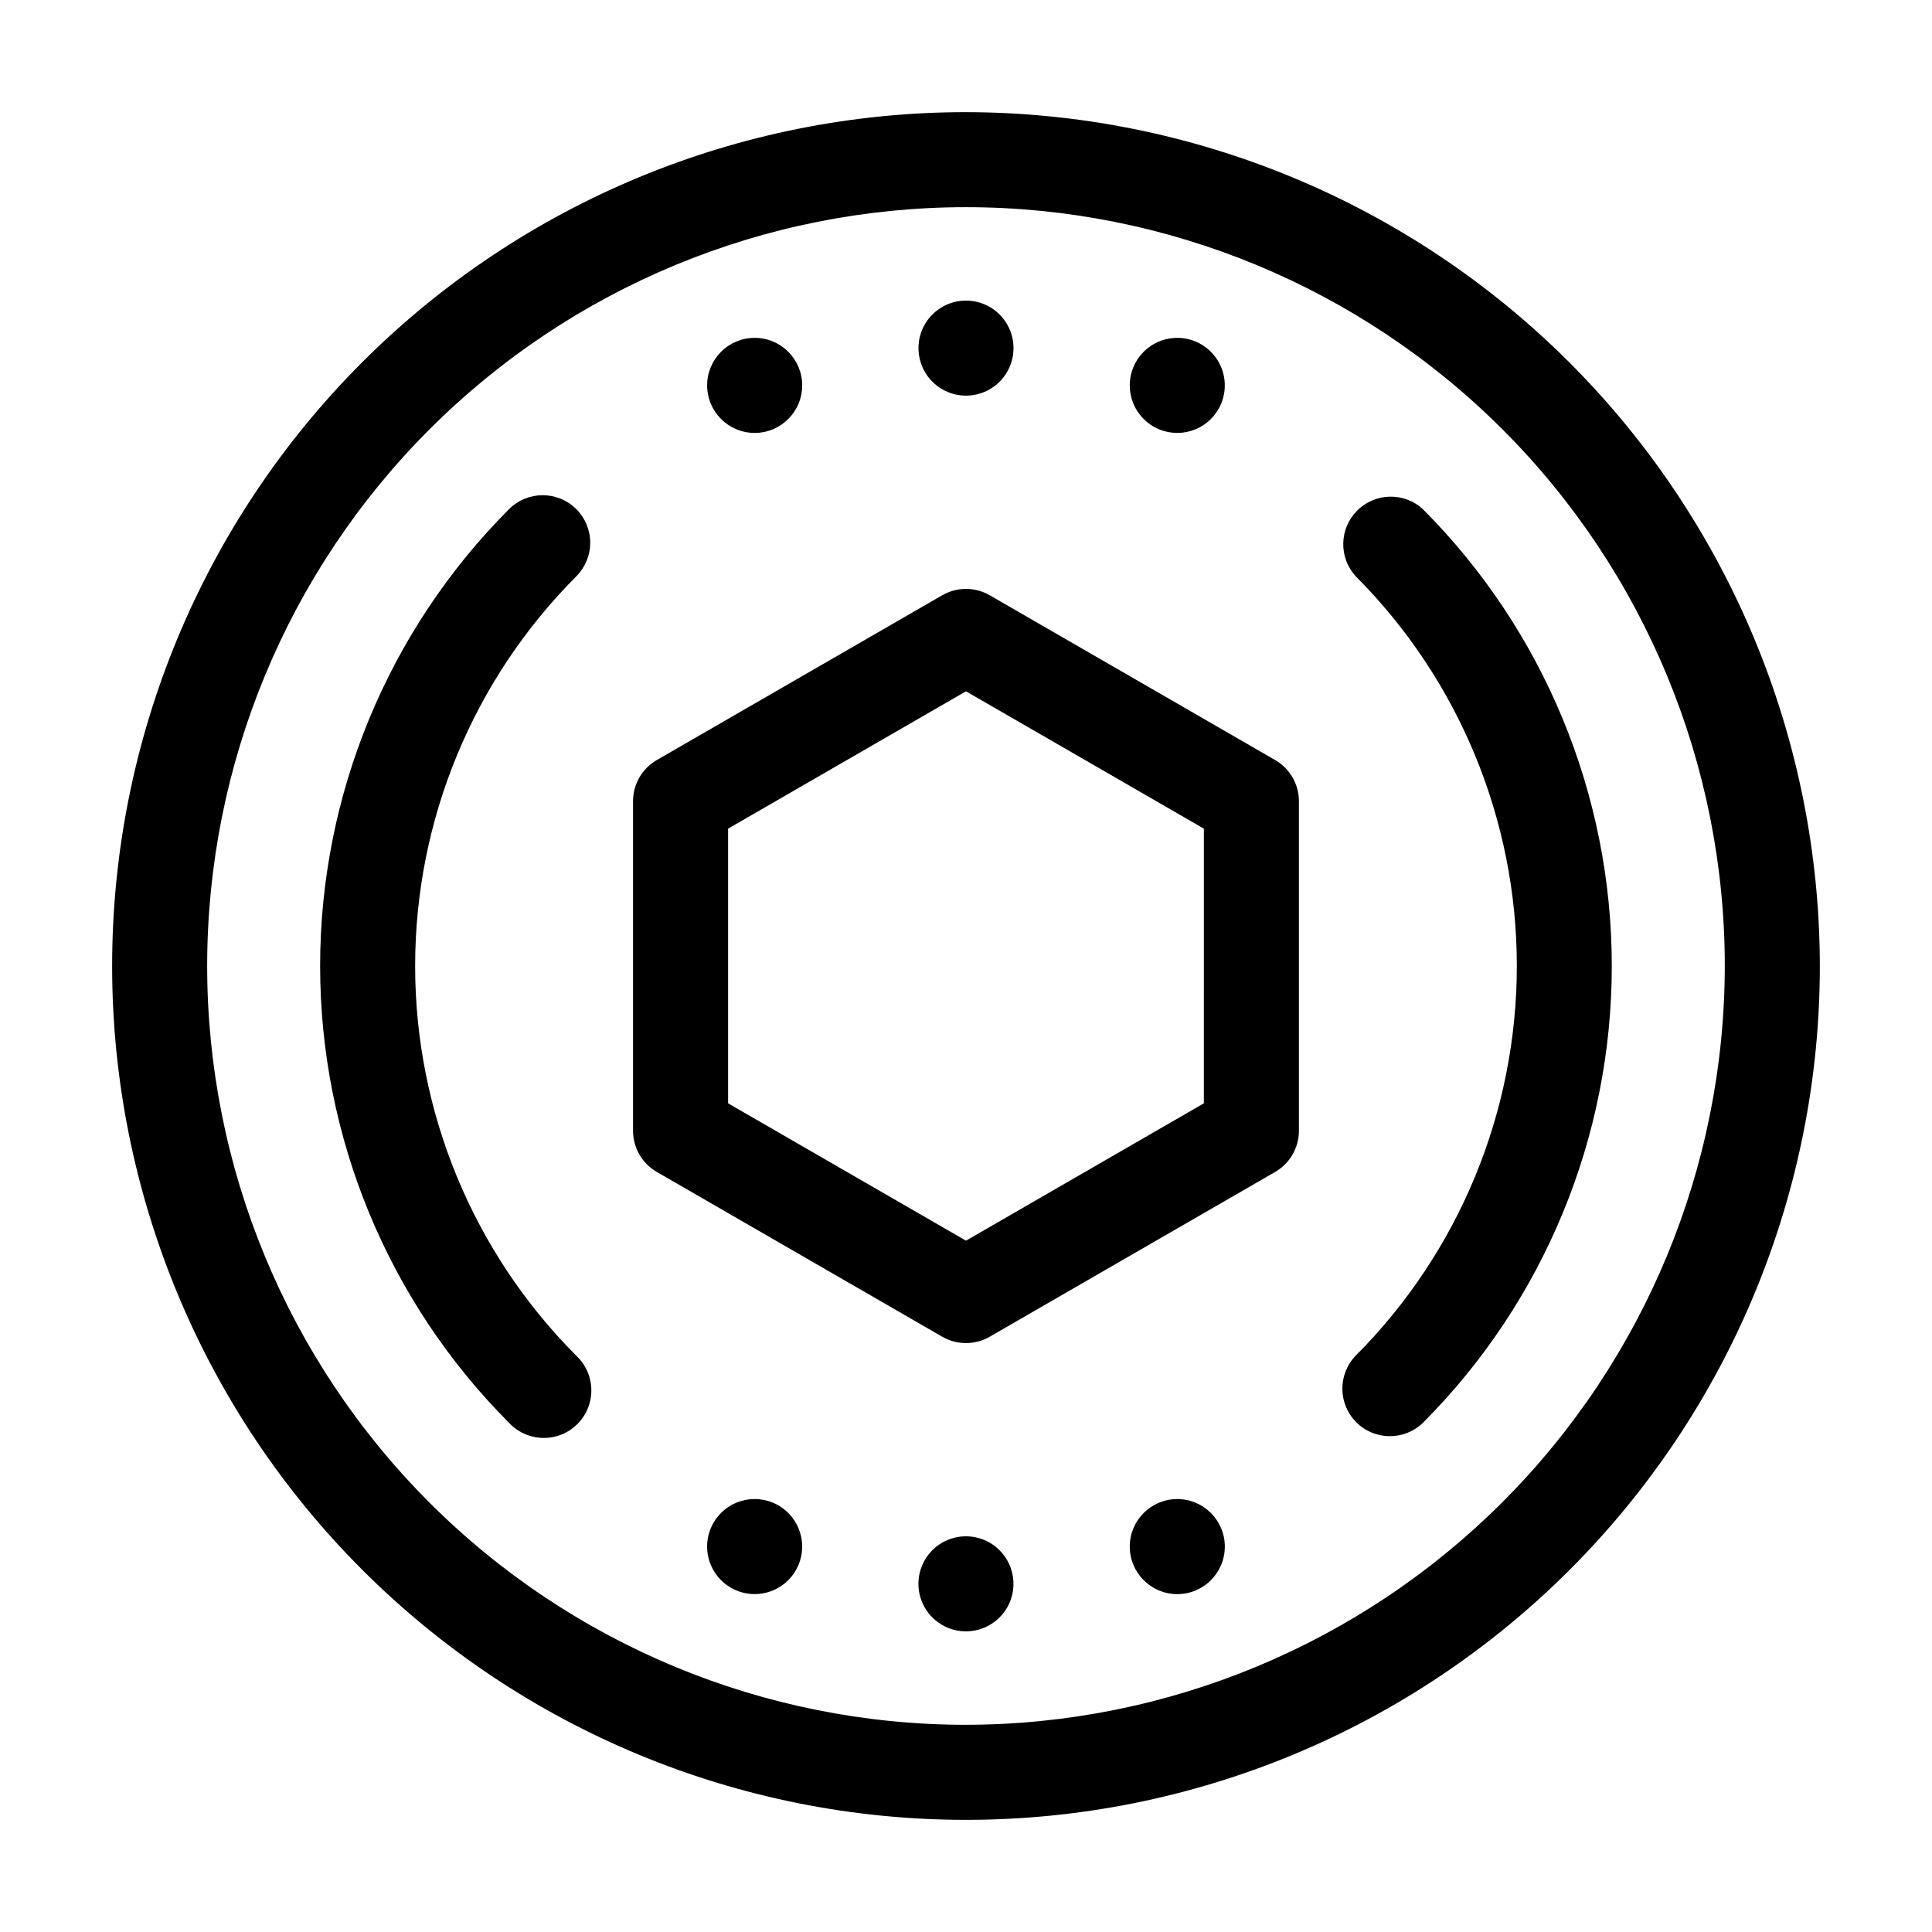
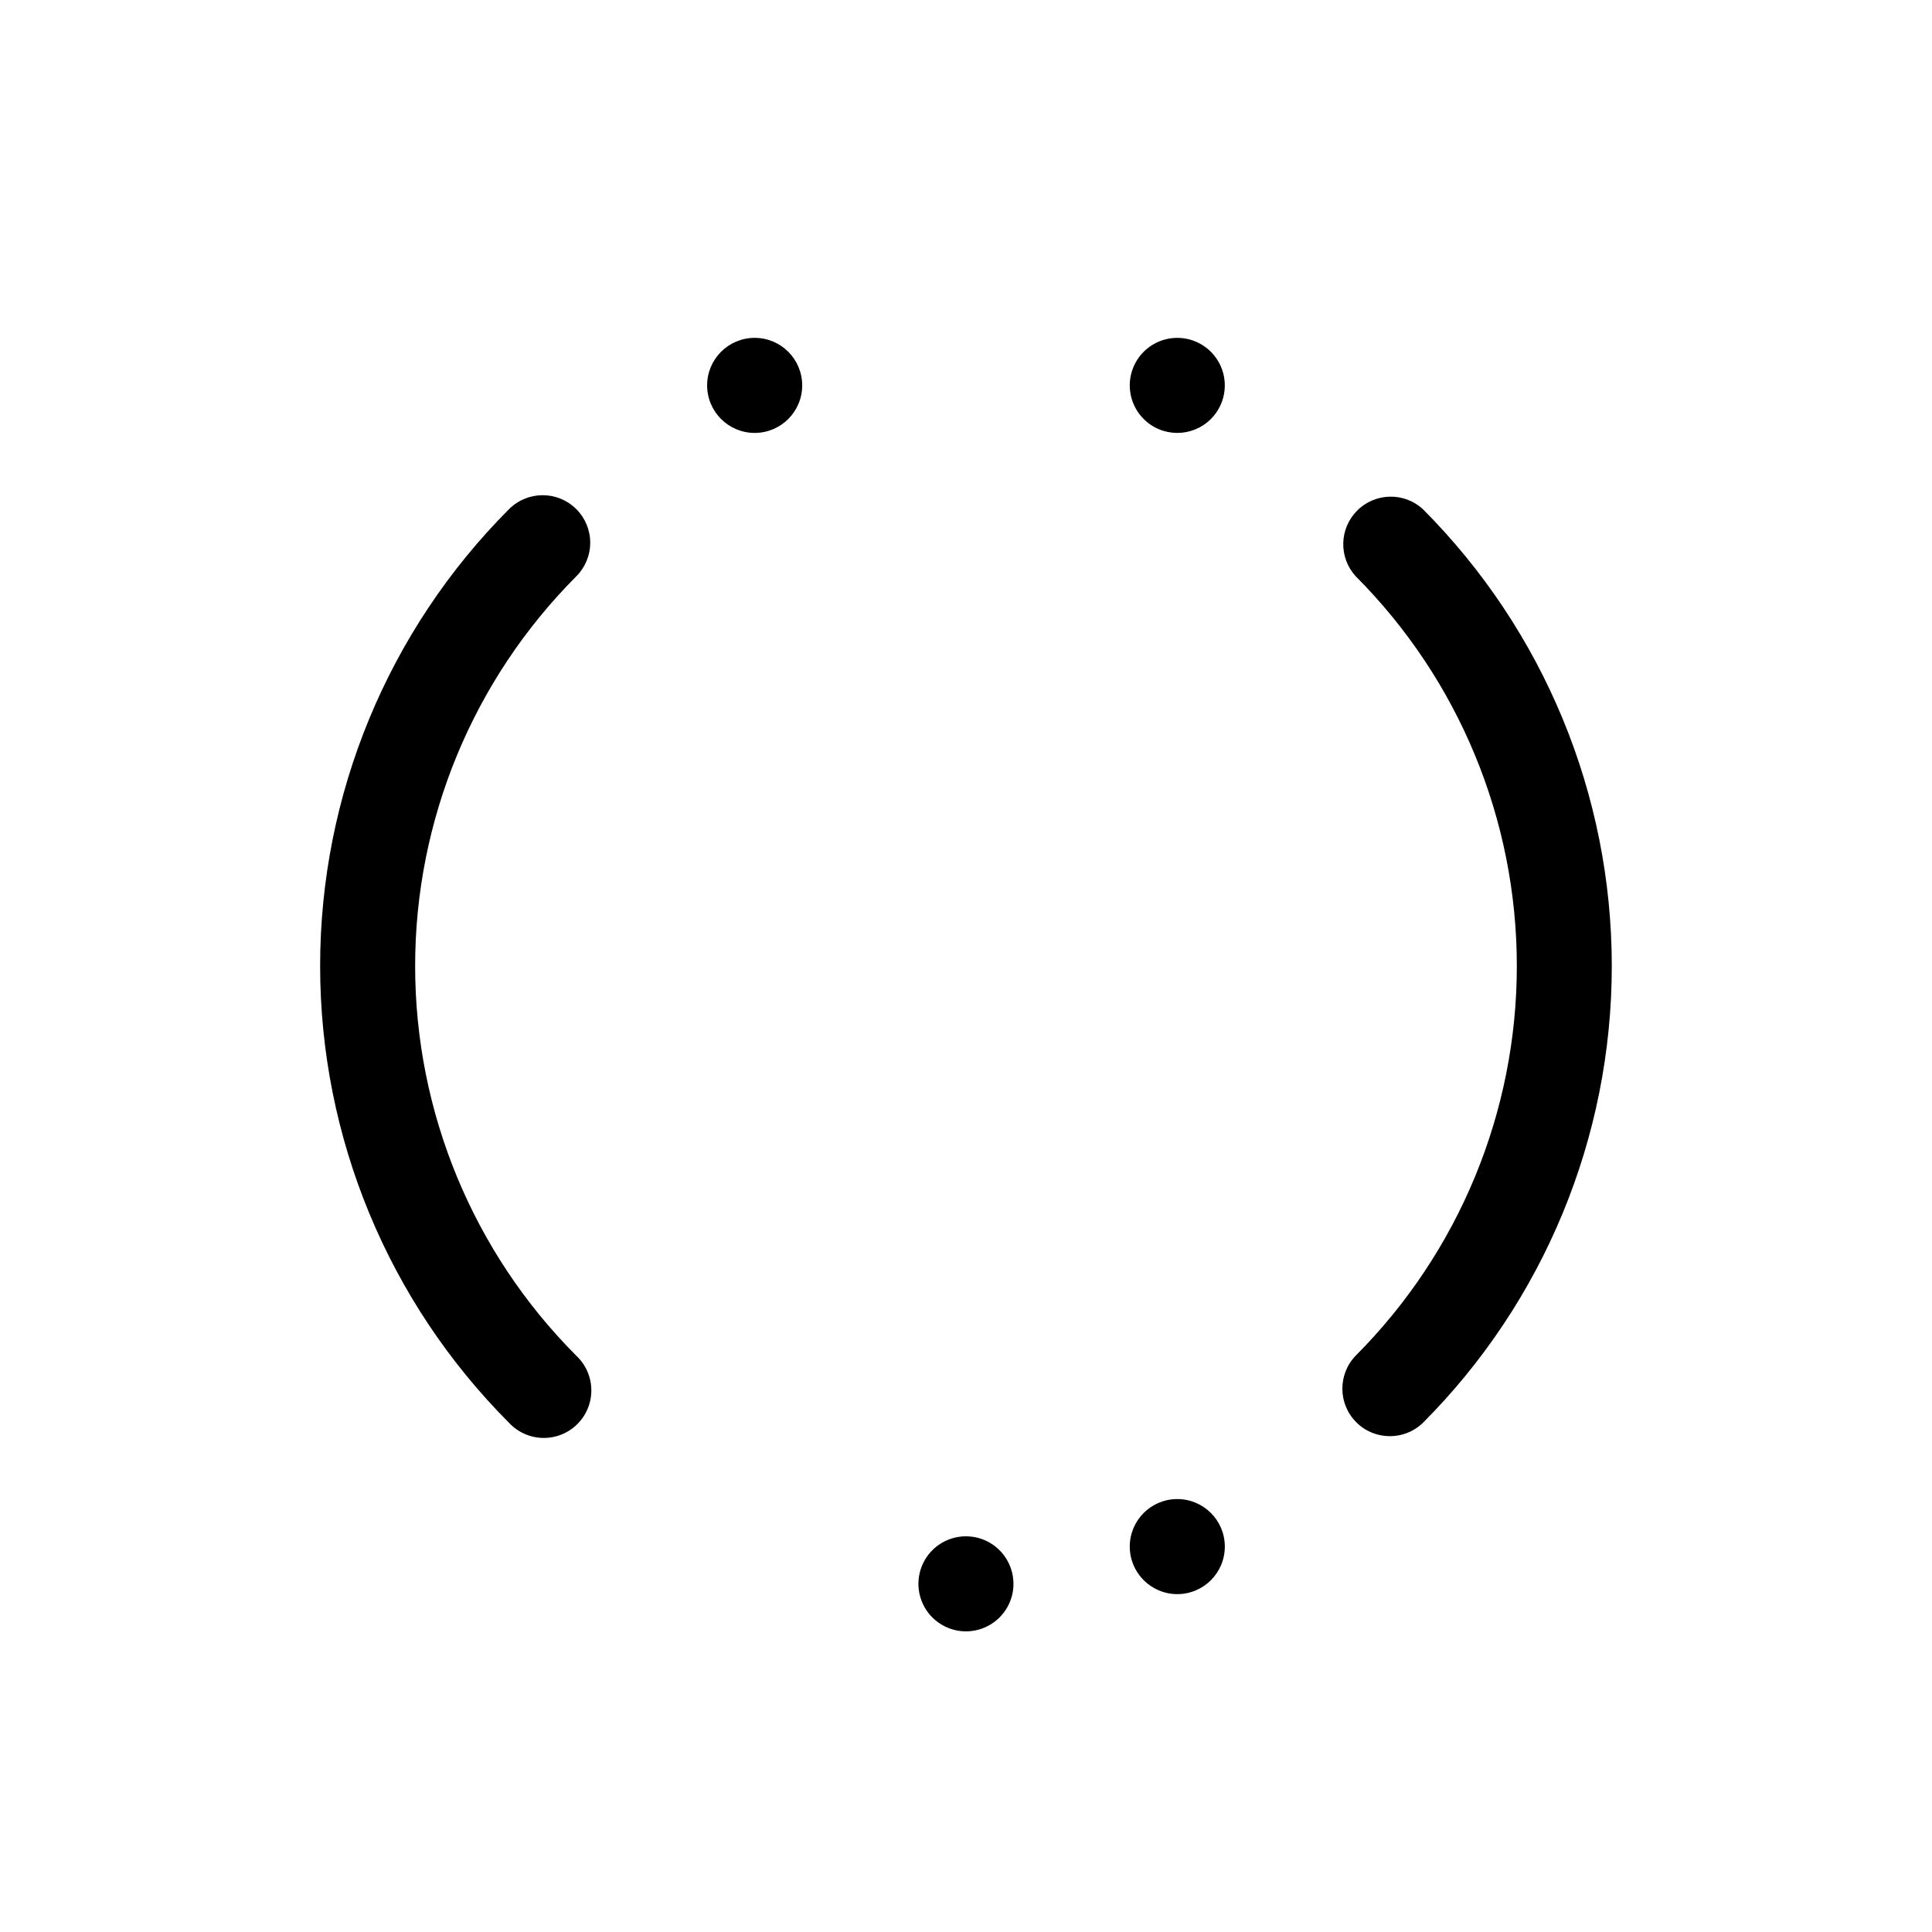
<svg xmlns="http://www.w3.org/2000/svg" fill="#000000" width="800px" height="800px" version="1.1" viewBox="144 144 512 512">
  <g>
-     <path d="m481.93 345.42-75.637-43.668c-3.898-2.25-8.699-2.25-12.598 0l-75.637 43.668c-3.898 2.25-6.297 6.41-6.297 10.91v87.332c0 4.5 2.398 8.66 6.297 10.914l75.637 43.664c3.898 2.25 8.699 2.25 12.598 0l75.637-43.664c3.898-2.254 6.297-6.414 6.297-10.914v-87.332c0-4.5-2.398-8.66-6.297-10.91zm-18.895 90.973-63.039 36.398-63.043-36.398v-72.793l63.043-36.398 63.043 36.398z" />
-     <path d="m395.69 248.09c4.785 1.742 10.148 0.43 13.59-3.324 3.445-3.758 4.285-9.215 2.133-13.832s-6.875-7.484-11.965-7.262c-5.086 0.223-9.543 3.484-11.285 8.273-1.145 3.137-0.996 6.602 0.418 9.633 1.41 3.027 3.969 5.371 7.109 6.512z" />
    <path d="m356.59 246.13c0 6.957-5.637 12.598-12.594 12.598-6.957 0-12.598-5.641-12.598-12.598 0-6.953 5.641-12.594 12.598-12.594 6.957 0 12.594 5.641 12.594 12.594" />
-     <path d="m334.34 545.76c-3.277 3.902-3.879 9.391-1.527 13.91 2.352 4.519 7.195 7.176 12.27 6.734 5.078-0.445 9.383-3.902 10.918-8.762 1.531-4.859-0.016-10.16-3.918-13.438-5.328-4.469-13.273-3.773-17.742 1.555z" />
    <path d="m404.3 551.9c-4.789-1.746-10.156-0.438-13.602 3.32-3.441 3.758-4.281 9.223-2.125 13.84 2.156 4.617 6.883 7.481 11.973 7.254 5.094-0.227 9.547-3.5 11.281-8.293 2.363-6.531-1.004-13.742-7.527-16.121z" />
    <path d="m468.59 553.86c0 6.957-5.641 12.598-12.598 12.598-6.957 0-12.594-5.641-12.594-12.598 0-6.953 5.637-12.594 12.594-12.594 6.957 0 12.598 5.641 12.598 12.594" />
    <path d="m465.64 254.23c3.273-3.902 3.875-9.395 1.523-13.914-2.352-4.516-7.191-7.176-12.27-6.731-5.074 0.445-9.383 3.902-10.914 8.762-1.531 4.856 0.016 10.16 3.918 13.434 5.328 4.473 13.27 3.777 17.742-1.551z" />
-     <path d="m400 173.72c-60.016 0-117.57 23.84-160.01 66.273-42.434 42.438-66.273 99.992-66.273 160.01 0 60.012 23.84 117.57 66.273 160 42.438 42.434 99.992 66.277 160.01 66.277 60.012 0 117.57-23.844 160-66.277 42.434-42.438 66.277-99.992 66.277-160-0.07-59.996-23.93-117.51-66.352-159.93-42.422-42.422-99.938-66.281-159.93-66.348zm0 427.37c-53.336 0-104.48-21.188-142.2-58.898-37.711-37.711-58.898-88.859-58.898-142.19 0-53.336 21.188-104.48 58.898-142.2 37.715-37.711 88.859-58.898 142.2-58.898 53.332 0 104.48 21.188 142.19 58.898 37.711 37.715 58.898 88.859 58.898 142.2-0.062 53.312-21.266 104.43-58.965 142.12s-88.812 58.902-142.12 58.965z" />
    <path d="m296.72 278.92c-4.918-4.914-12.891-4.914-17.812 0-32.062 32.137-50.07 75.68-50.07 121.08 0 45.395 18.008 88.938 50.07 121.07 2.332 2.496 5.574 3.938 8.988 3.996 3.414 0.062 6.707-1.27 9.121-3.68 2.418-2.414 3.75-5.707 3.691-9.121-0.055-3.414-1.496-6.656-3.988-8.988-27.348-27.414-42.703-64.551-42.703-103.27 0-38.715 15.355-75.852 42.703-103.27 2.363-2.359 3.695-5.566 3.695-8.91s-1.332-6.551-3.695-8.914z" />
    <path d="m521.07 278.92c-4.973-4.547-12.641-4.375-17.406 0.391-4.762 4.762-4.934 12.434-0.387 17.406 27.344 27.41 42.699 64.547 42.699 103.27s-15.355 75.855-42.699 103.27c-4.773 4.941-4.707 12.797 0.152 17.656s12.715 4.926 17.656 0.152c32.055-32.137 50.059-75.68 50.055-121.07-0.004-45.395-18.008-88.93-50.07-121.07z" />
  </g>
</svg>